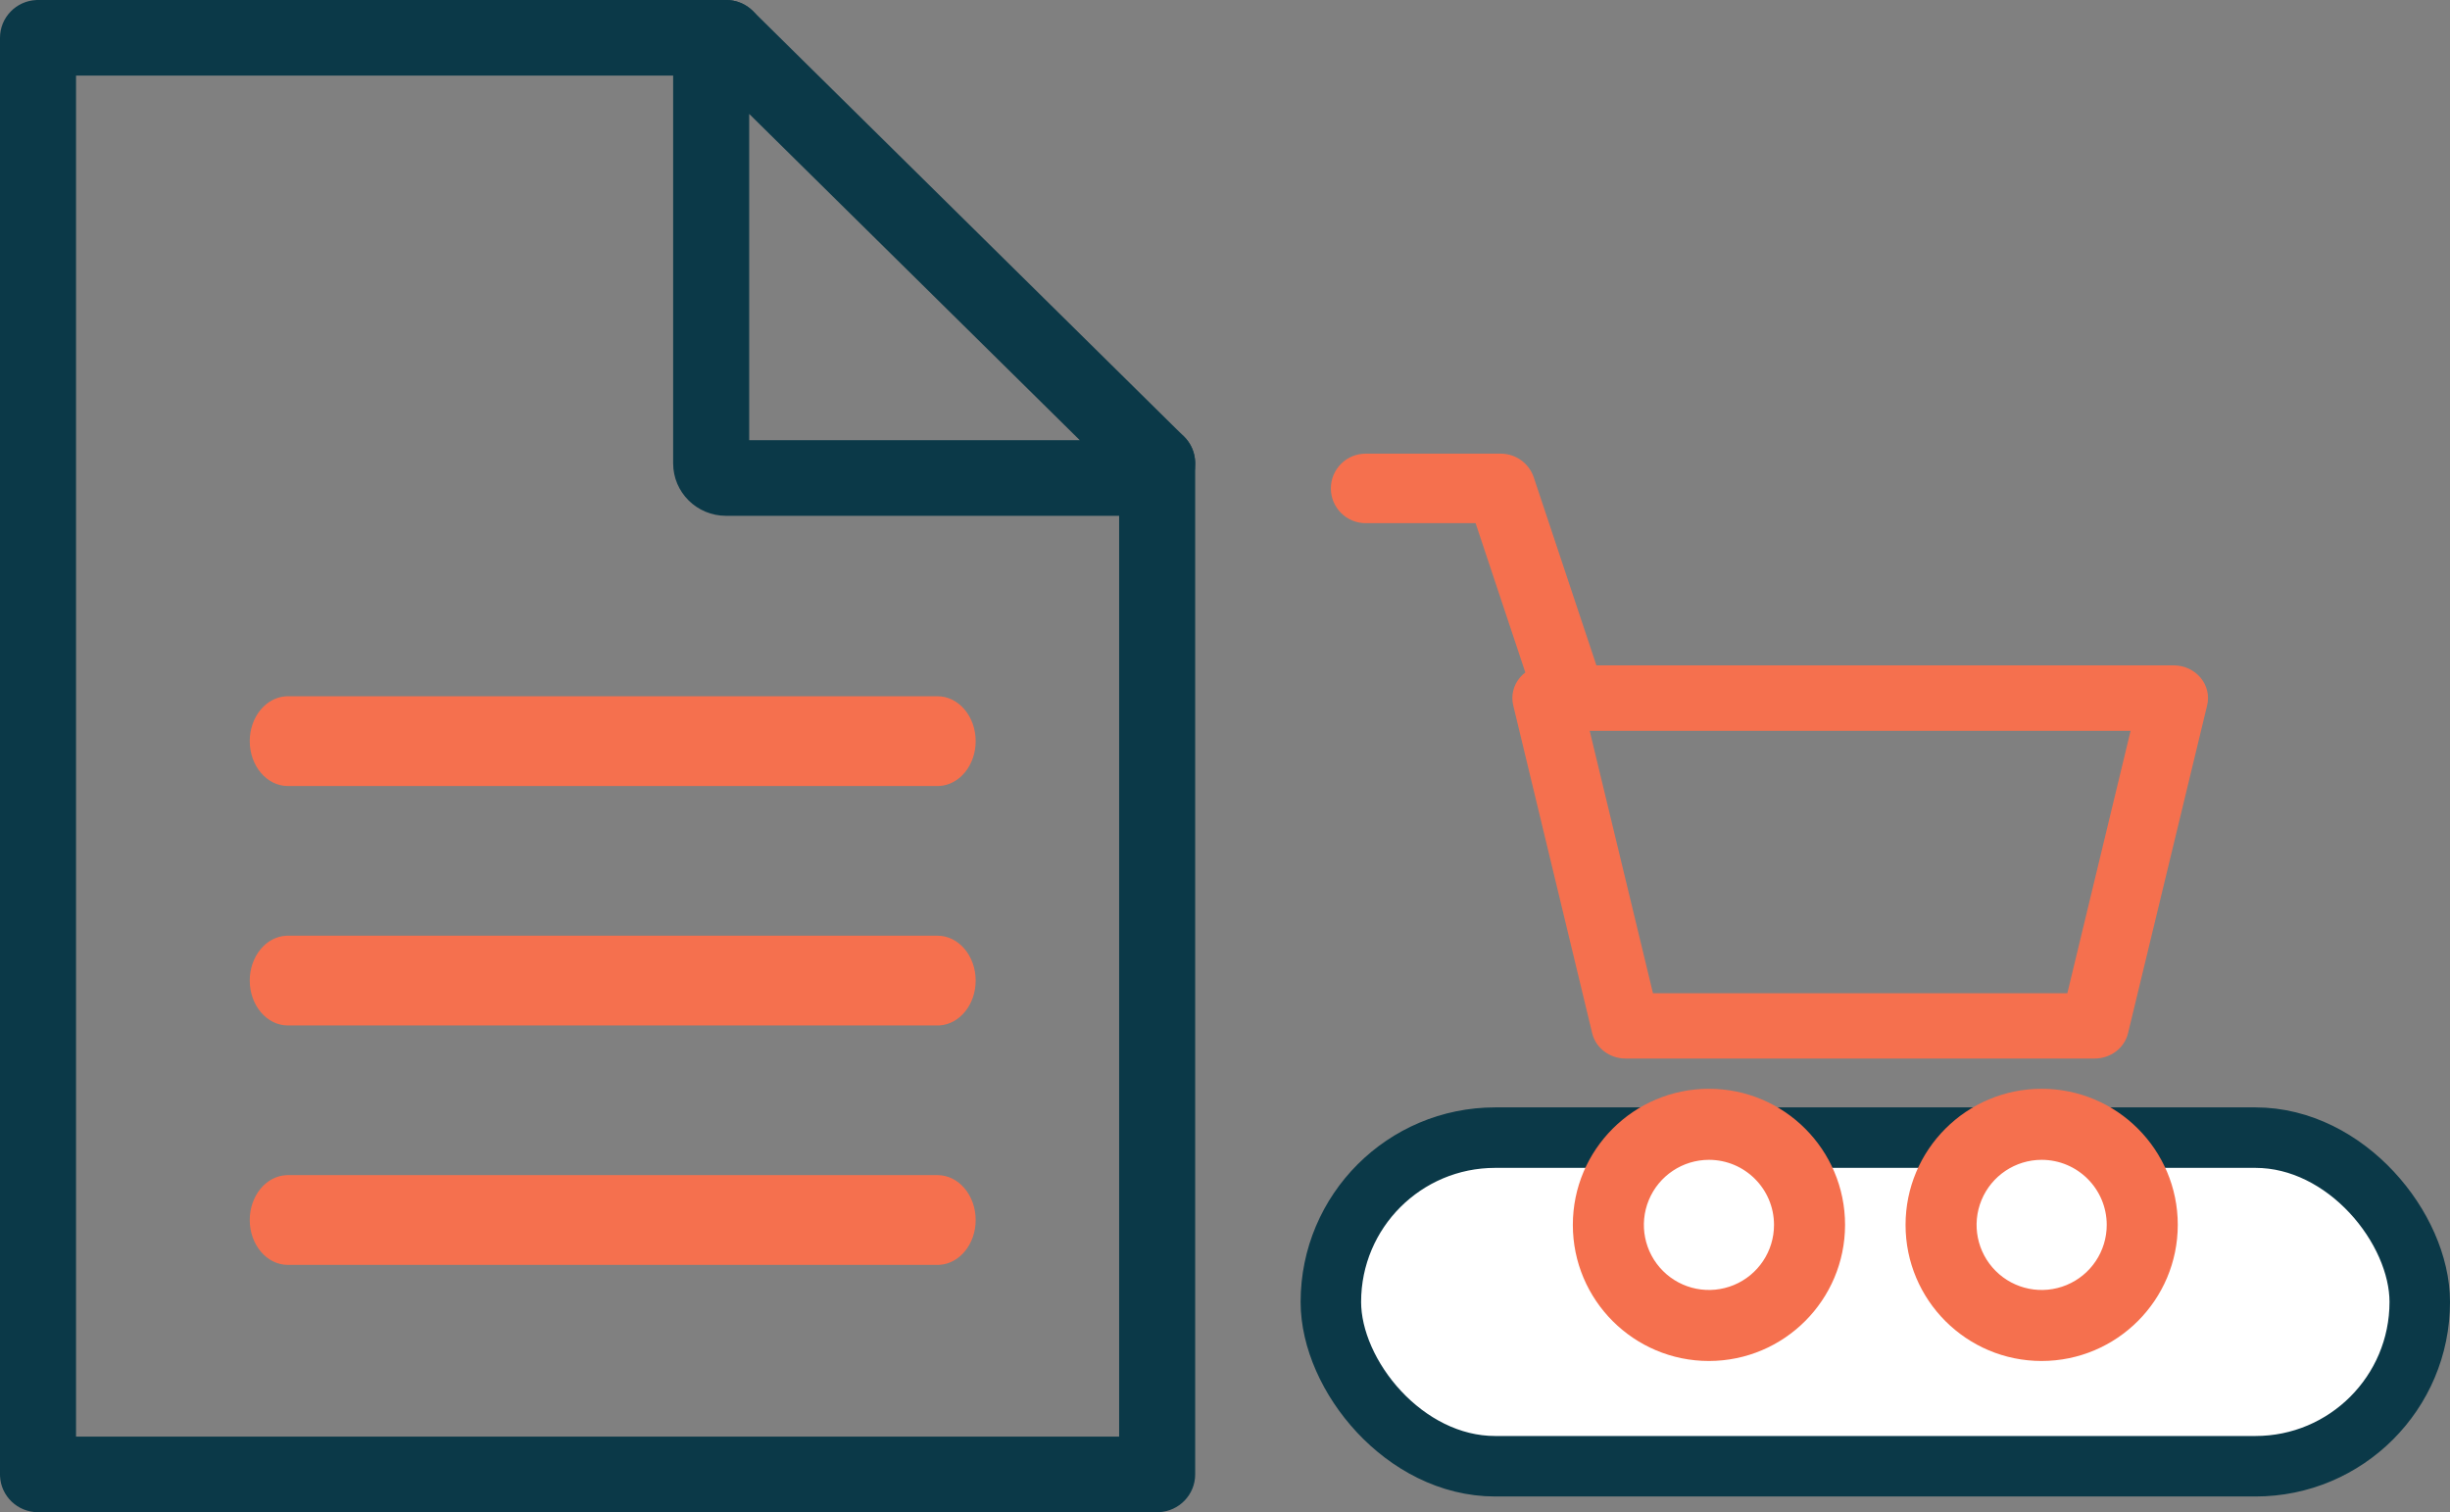
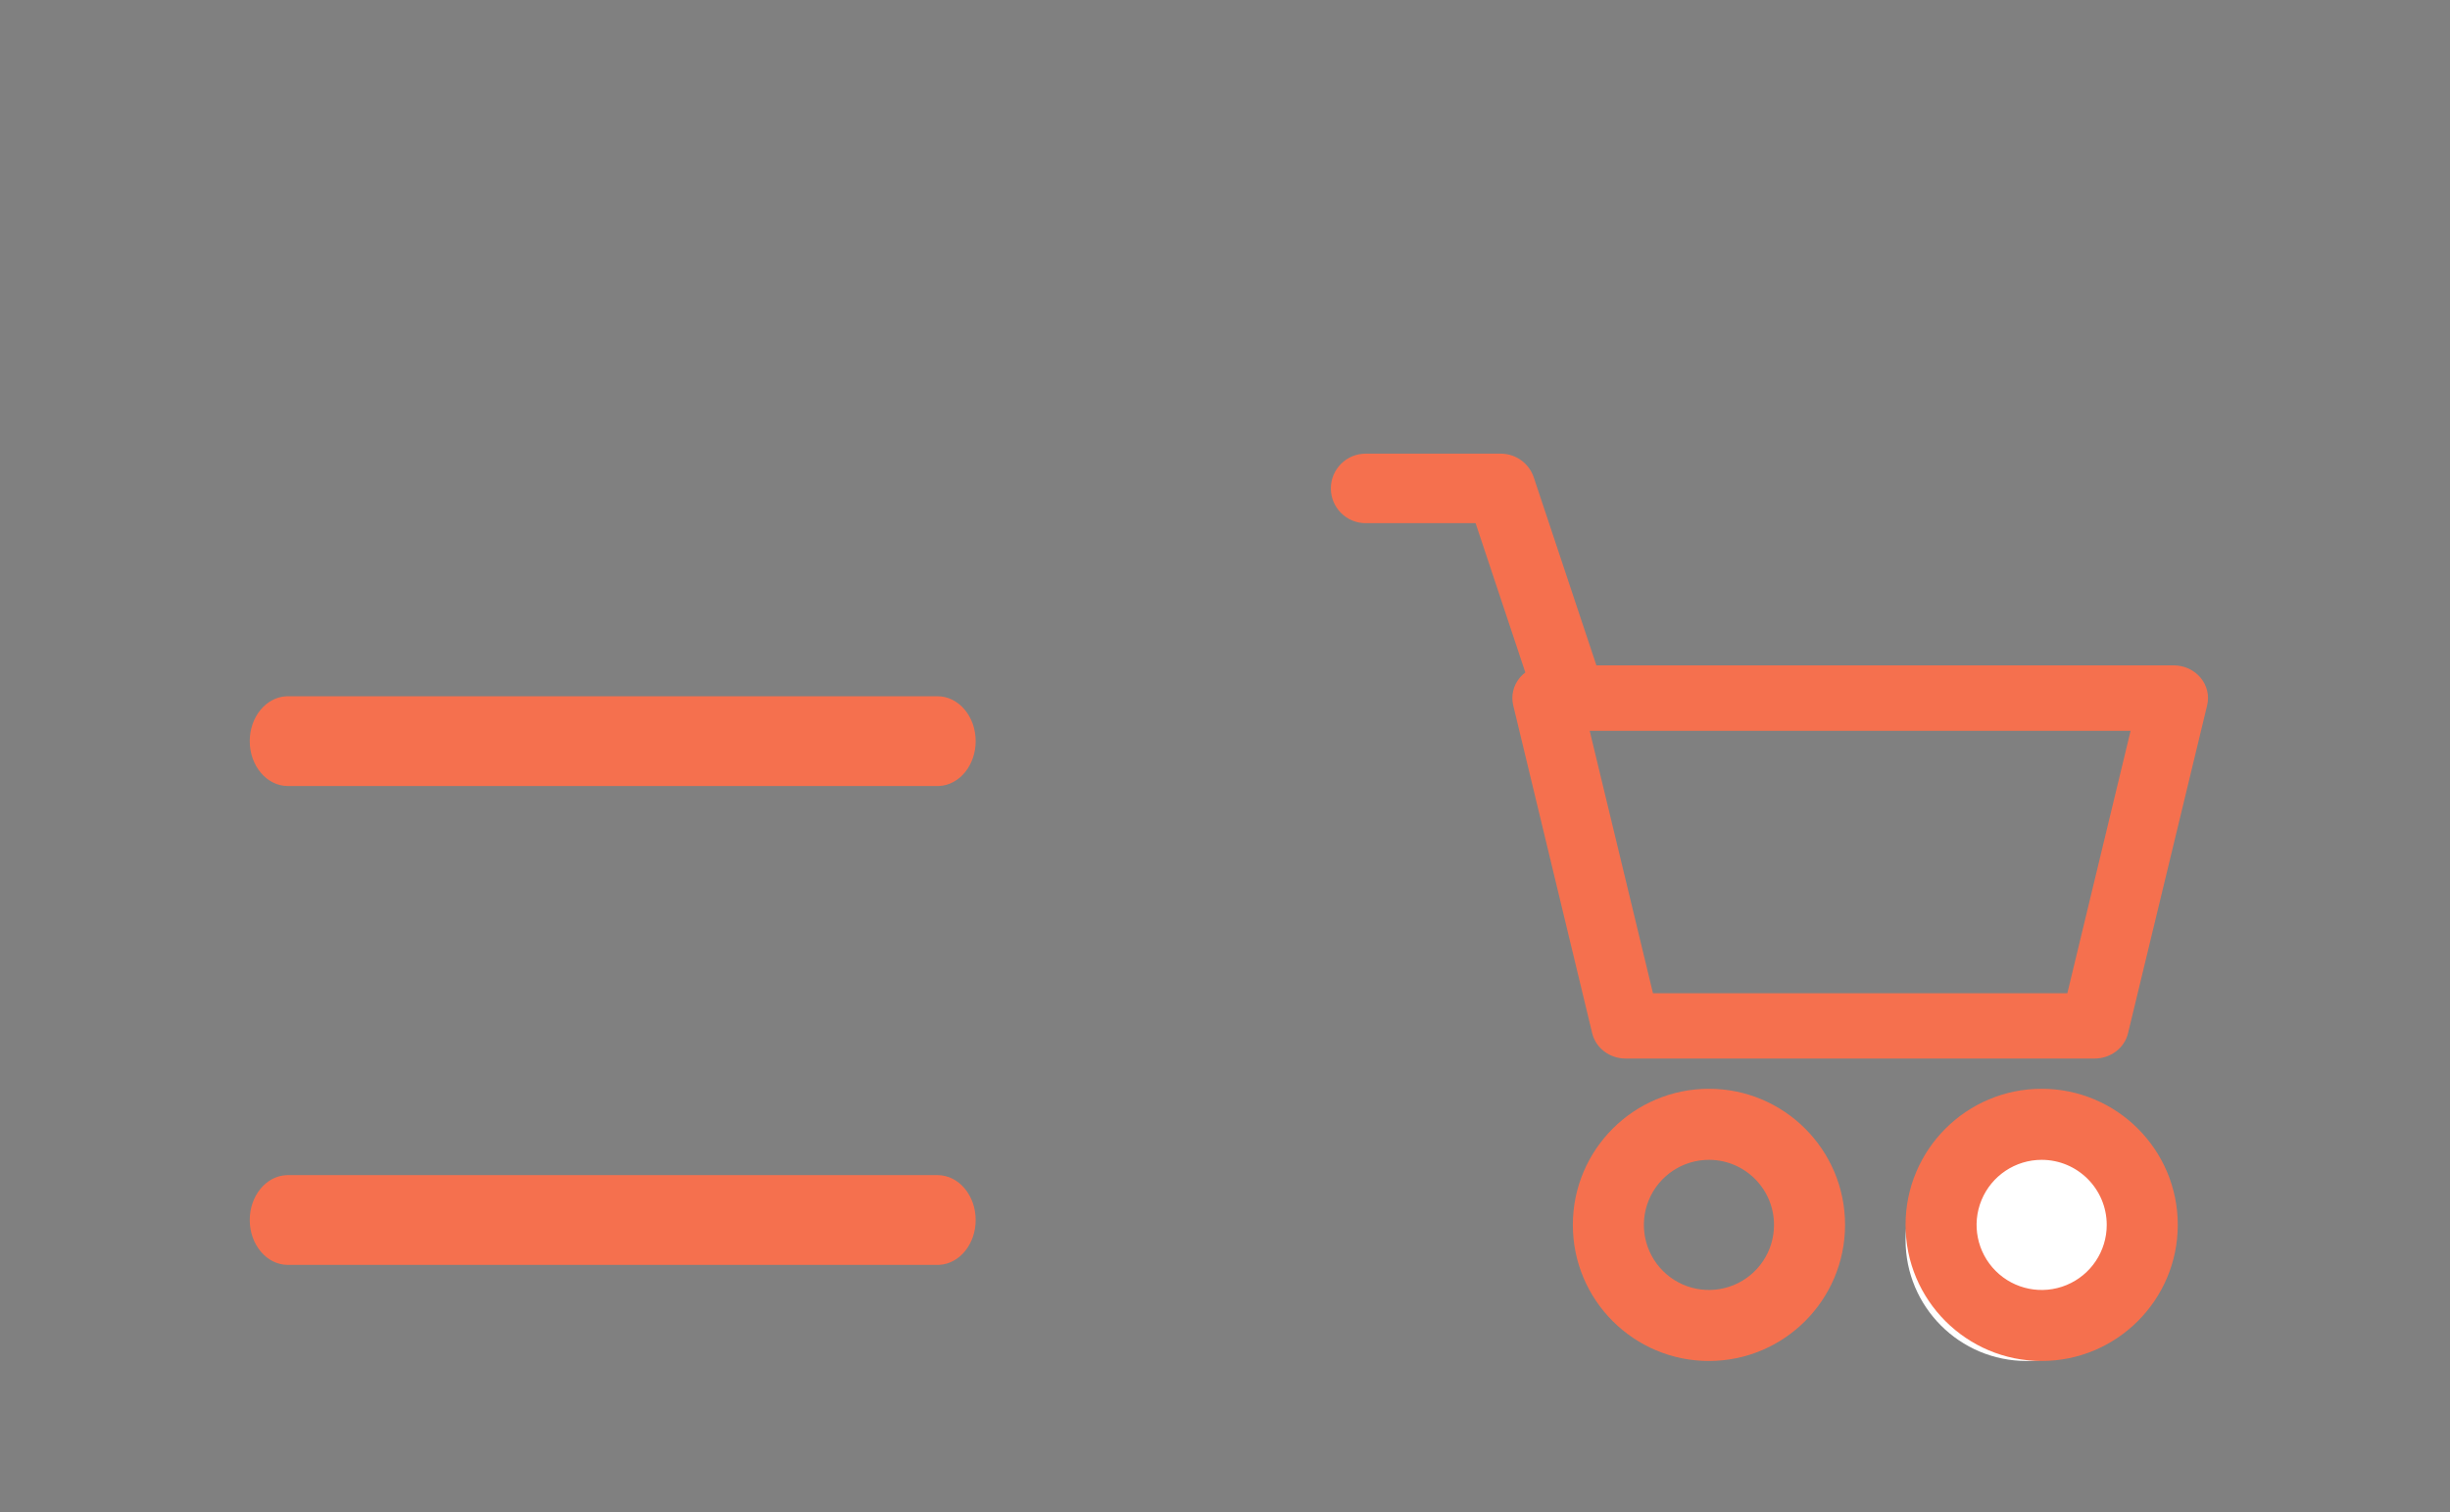
<svg xmlns="http://www.w3.org/2000/svg" width="81" height="50" viewBox="0 0 81 50" fill="none">
  <rect x="0" y="0" width="81" height="50" fill="#808080" stroke="none" />
-   <path d="M24.005 0C24.699 0 25.262 0.56 25.262 1.25C25.262 1.921 24.73 2.469 24.062 2.499L24.005 2.5L2.514 2.5V47.5H37L37 15.319C37 14.648 37.532 14.1 38.2 14.07L38.257 14.069C38.932 14.069 39.483 14.598 39.513 15.262L39.514 15.319V48.75C39.514 49.421 38.982 49.969 38.315 49.999L38.257 50H1.257C0.582 50 0.031 49.471 0.001 48.807L0 48.75V1.25C0 0.579 0.532 0.031 1.2 0.001L1.257 0H24.005Z" fill="#0B3948" />
-   <path fill-rule="evenodd" clip-rule="evenodd" d="M22.255 1.736C22.255 0.774 23.039 0 24.004 0C24.336 0 24.655 0.13 24.89 0.363L39.143 14.432C39.381 14.666 39.514 14.986 39.514 15.319C39.514 16.281 38.73 17.055 37.765 17.055H24.004C23.039 17.055 22.255 16.281 22.255 15.319V1.736ZM35.699 14.555L24.769 3.766V14.555H35.699Z" fill="#0B3948" />
-   <path d="M30.995 30.938C31.692 30.938 32.257 31.602 32.257 32.422C32.257 33.219 31.723 33.869 31.053 33.905L30.995 33.906H9.519C8.822 33.906 8.257 33.242 8.257 32.422C8.257 31.625 8.791 30.974 9.461 30.939L9.519 30.938H30.995Z" fill="#F5704E" />
  <path d="M30.995 23.021C31.692 23.021 32.257 23.686 32.257 24.505C32.257 25.302 31.723 25.953 31.053 25.988L30.995 25.99H9.519C8.822 25.99 8.257 25.325 8.257 24.505C8.257 23.708 8.791 23.058 9.461 23.022L9.519 23.021H30.995Z" fill="#F5704E" />
  <path d="M30.995 38.854C31.692 38.854 32.257 39.519 32.257 40.339C32.257 41.136 31.723 41.786 31.053 41.822L30.995 41.823H9.519C8.822 41.823 8.257 41.158 8.257 40.339C8.257 39.542 8.791 38.891 9.461 38.856L9.519 38.854H30.995Z" fill="#F5704E" />
-   <rect x="44" y="37.615" width="36" height="10.865" rx="5.432" fill="white" stroke="#0B3948" stroke-width="2" />
-   <circle cx="57" cy="41" r="4" fill="white" />
  <circle cx="67" cy="41" r="4" fill="white" />
  <path fill-rule="evenodd" clip-rule="evenodd" d="M50.429 22.234L48.785 17.298H45.15C44.515 17.298 44 16.784 44 16.149C44 15.514 44.515 15 45.15 15H49.618C50.113 15 50.552 15.317 50.709 15.786L52.779 22H71.864C72.21 21.999 72.537 22.149 72.752 22.407C72.968 22.664 73.049 23.001 72.971 23.322L70.356 34.16C70.239 34.651 69.78 35 69.251 35H53.747C53.217 35.001 52.757 34.652 52.639 34.16L50.029 23.322C49.952 23.002 50.032 22.665 50.247 22.407C50.301 22.342 50.362 22.284 50.429 22.234ZM54.649 32.84H68.349L70.44 24.163H52.557L54.649 32.84ZM56.5 45C54.015 45 52 42.985 52 40.5C52 38.015 54.015 36 56.5 36C58.985 36 61 38.015 61 40.5C60.997 42.984 58.984 44.997 56.5 45ZM56.5 38.349C55.63 38.349 54.845 38.874 54.512 39.678C54.179 40.482 54.364 41.407 54.979 42.022C55.594 42.638 56.52 42.821 57.324 42.488C58.128 42.155 58.652 41.37 58.651 40.5C58.65 39.312 57.688 38.35 56.5 38.349ZM63 40.5C63 42.985 65.015 45 67.5 45C69.984 44.997 71.997 42.984 72 40.5C72 38.015 69.985 36 67.5 36C65.015 36 63 38.015 63 40.5ZM65.512 39.678C65.845 38.874 66.63 38.349 67.5 38.349C68.688 38.35 69.65 39.312 69.651 40.5C69.652 41.37 69.128 42.155 68.324 42.488C67.52 42.821 66.594 42.638 65.979 42.022C65.364 41.407 65.179 40.482 65.512 39.678Z" fill="#F5704E" />
</svg>